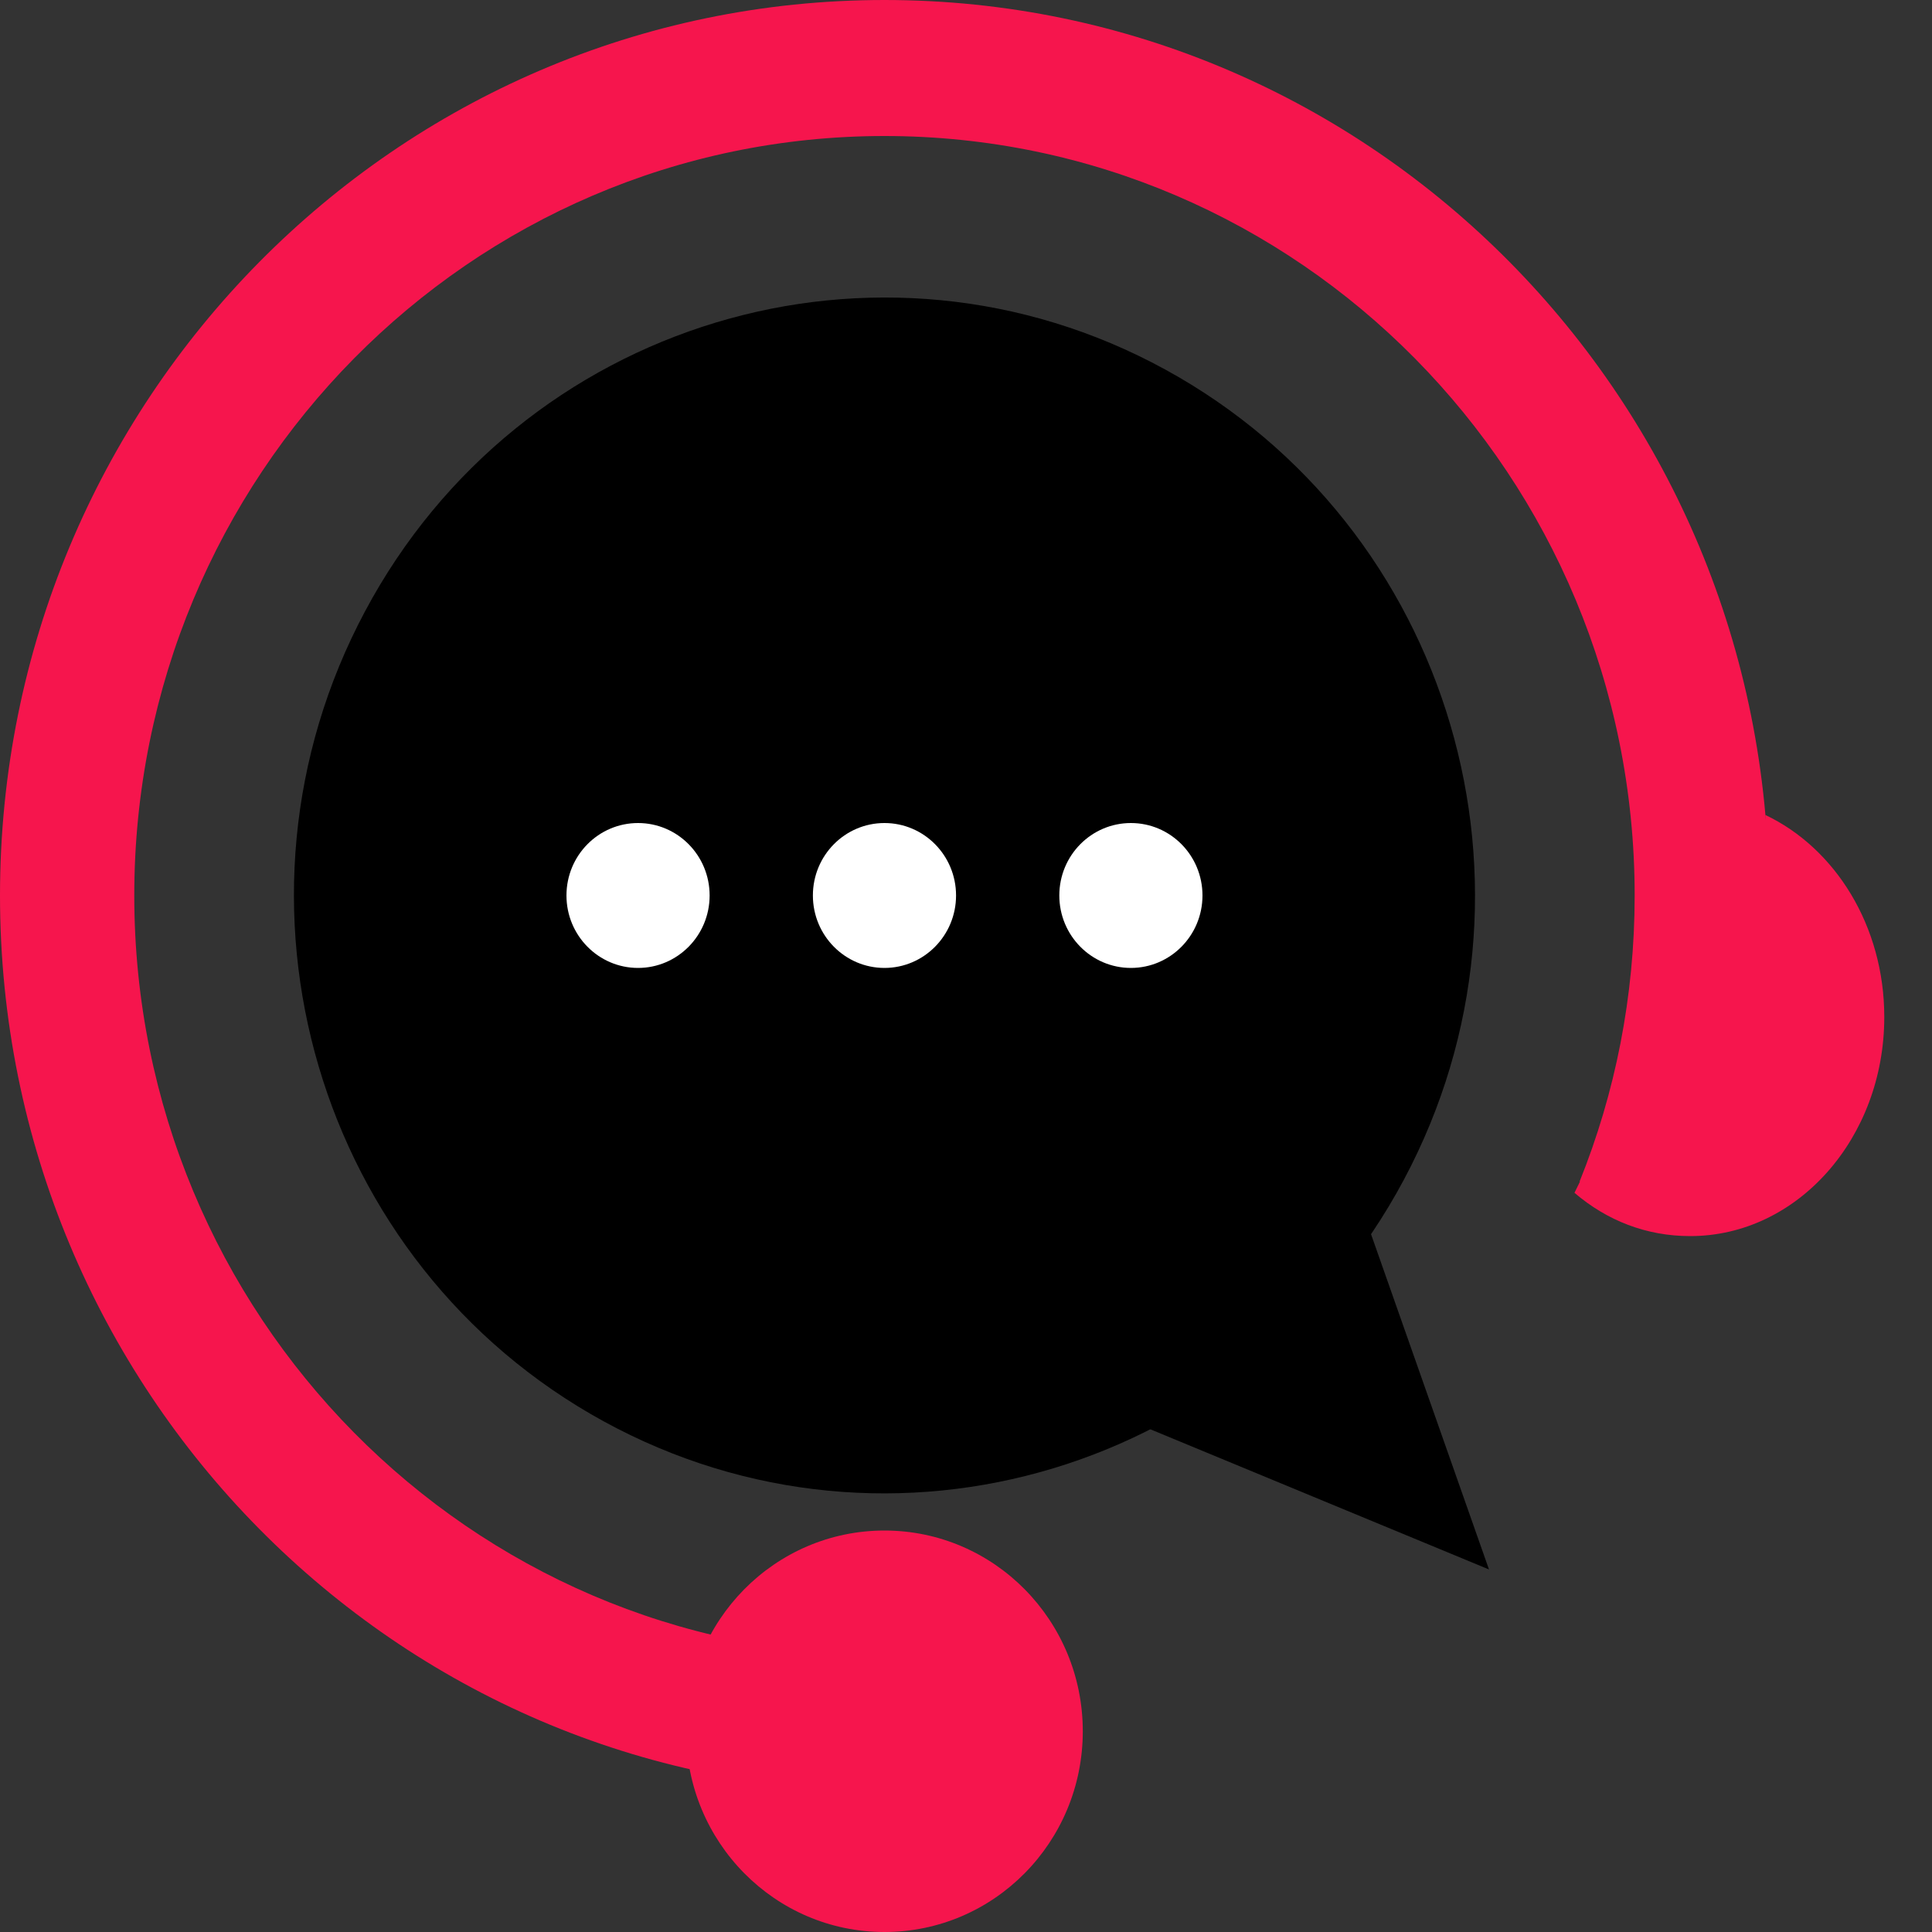
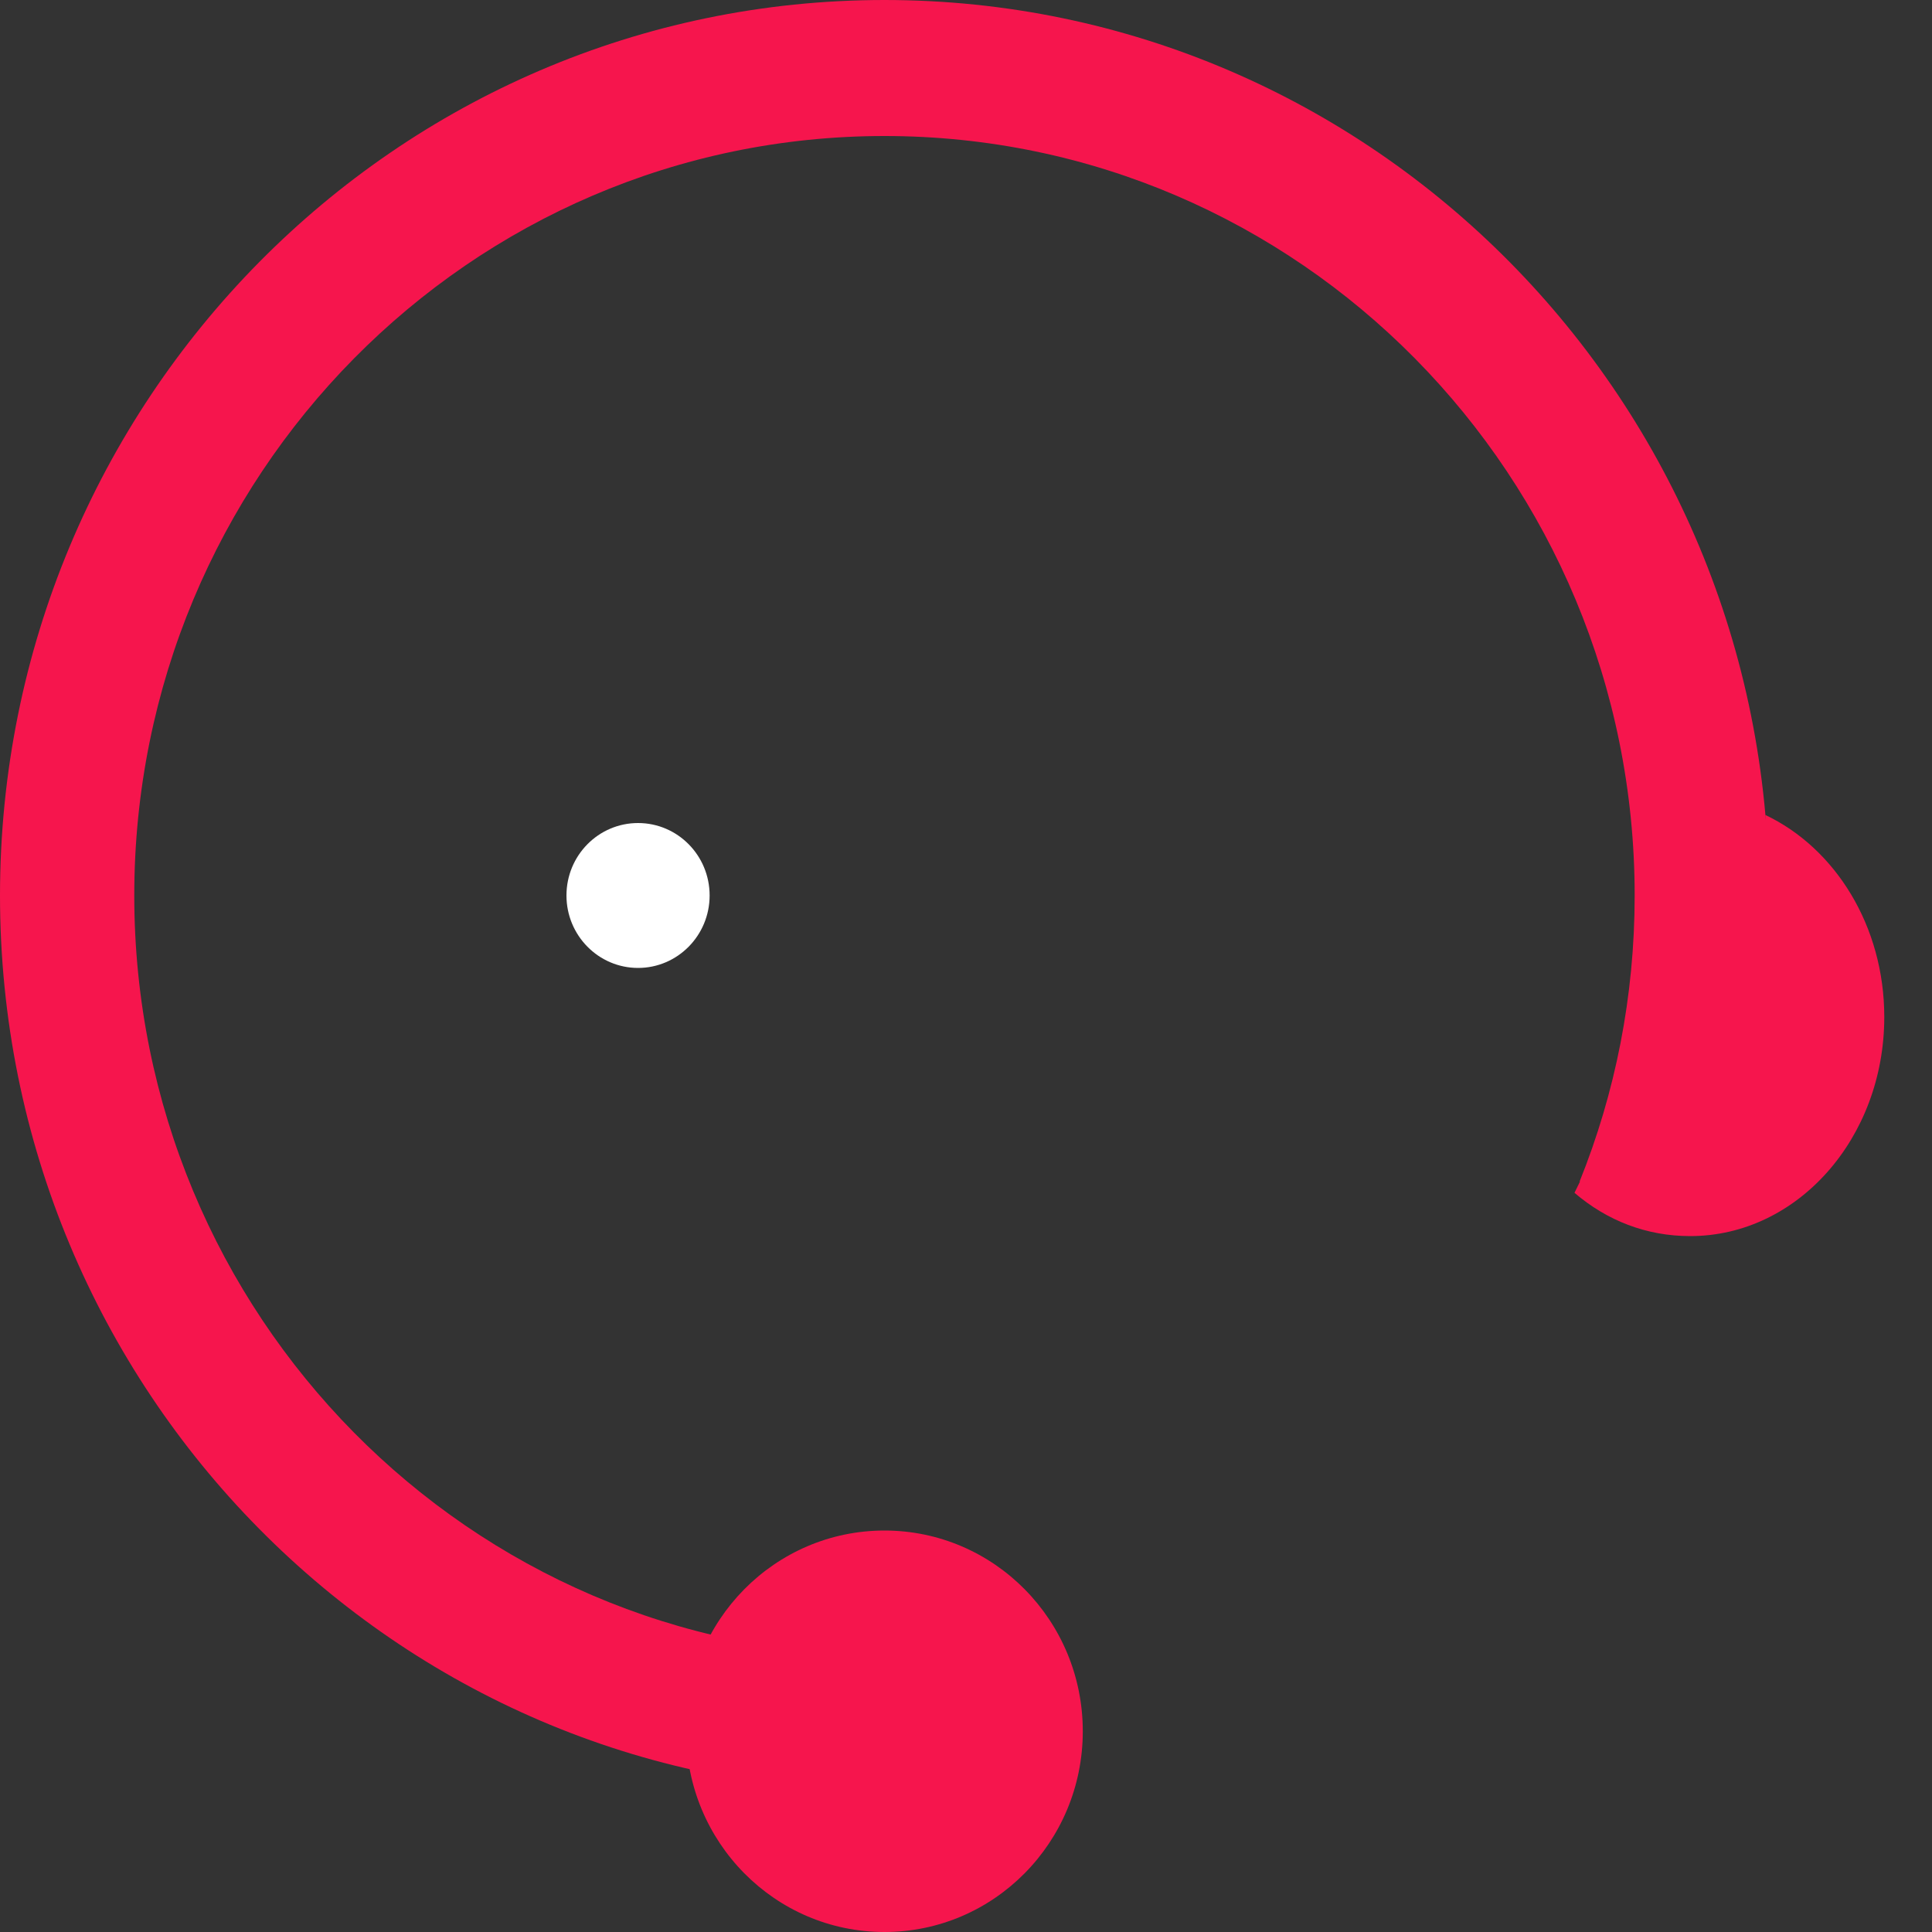
<svg xmlns="http://www.w3.org/2000/svg" width="20" height="20" viewBox="0 0 20 20" fill="none">
  <rect x="0" y="0" width="20" height="20" fill="#333333" stroke="none" />
-   <path fill-rule="evenodd" clip-rule="evenodd" d="M6.25 14.714C3.28 13.089 2.174 9.334 3.779 6.328C5.383 3.321 9.092 2.2 12.062 3.825C15.032 5.45 16.138 9.205 14.533 12.212C12.928 15.219 9.22 16.339 6.25 14.714Z" fill="black" />
  <path d="M6.605 10.02C7.014 10.02 7.346 9.684 7.346 9.27C7.346 8.855 7.014 8.52 6.605 8.52C6.196 8.52 5.864 8.855 5.864 9.27C5.864 9.684 6.196 10.02 6.605 10.02Z" fill="white" />
-   <path d="M9.156 10.02C9.565 10.02 9.897 9.684 9.897 9.27C9.897 8.855 9.565 8.52 9.156 8.52C8.747 8.52 8.415 8.855 8.415 9.27C8.415 9.684 8.747 10.02 9.156 10.02Z" fill="white" />
-   <path d="M11.707 10.02C12.116 10.02 12.448 9.684 12.448 9.27C12.448 8.855 12.116 8.52 11.707 8.52C11.298 8.52 10.966 8.855 10.966 9.27C10.966 9.684 11.298 10.02 11.707 10.02Z" fill="white" />
-   <path fill-rule="evenodd" clip-rule="evenodd" d="M12.109 12.841C12.538 12.343 13.797 11.488 13.903 11.952C15.414 16.247 13.903 11.952 15.414 16.247C11.128 14.473 15.414 16.247 11.128 14.473C10.749 14.352 11.74 13.27 12.109 12.841Z" fill="black" />
  <path fill-rule="evenodd" clip-rule="evenodd" d="M16.299 12.348C16.636 12.636 17.043 12.796 17.497 12.796C18.607 12.796 19.506 11.781 19.506 10.528C19.506 9.586 18.998 8.779 18.274 8.436C18.299 8.711 18.074 8.594 18.074 9.253C18.074 9.911 17.797 10.571 17.487 11.5L16.352 12.232C16.701 11.828 16.722 11.463 16.299 12.348V12.348Z" fill="#F6154D" />
  <path fill-rule="evenodd" clip-rule="evenodd" d="M9.156 1.42033e-05C4.099 1.42033e-05 0 4.15 0 9.27C0 14.39 4.099 18.54 9.156 18.54V17.133C4.867 17.133 1.39 13.613 1.39 9.27C1.39 4.928 4.867 1.408 9.156 1.408C13.445 1.408 16.922 4.928 16.922 9.27C16.922 10.318 16.72 11.317 16.352 12.231H17.835C18.144 11.301 18.312 10.306 18.312 9.27C18.312 4.15 14.213 0 9.156 0L9.156 1.42033e-05Z" fill="#F6154D" />
  <path d="M9.156 20C10.29 20 11.209 19.07 11.209 17.922C11.209 16.774 10.29 15.844 9.156 15.844C8.022 15.844 7.103 16.774 7.103 17.922C7.103 19.07 8.022 20 9.156 20Z" fill="#F6154D" />
</svg>